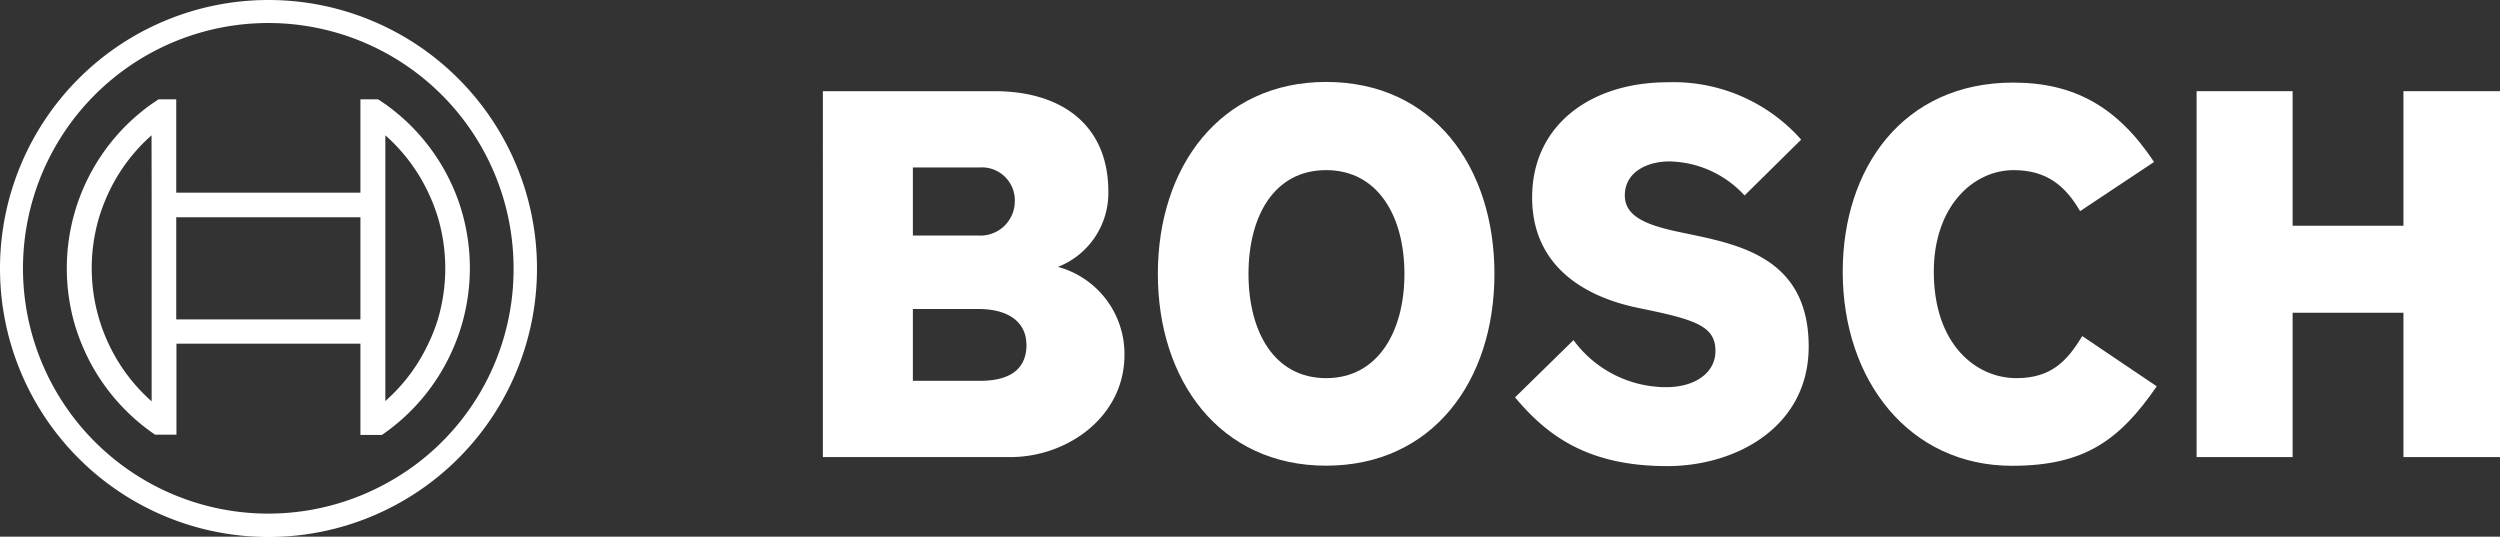
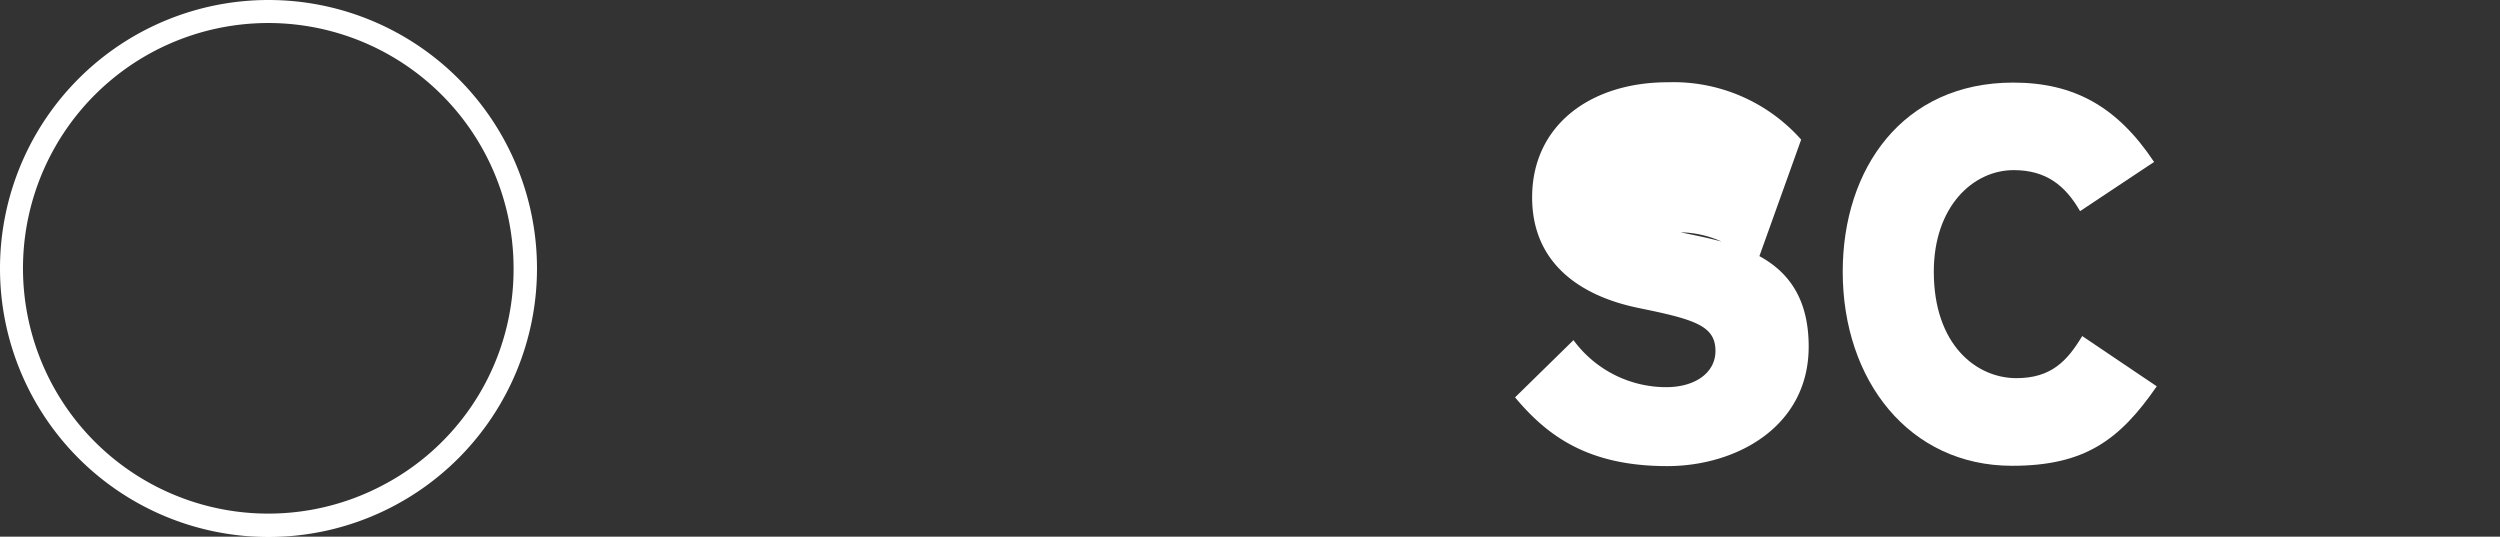
<svg xmlns="http://www.w3.org/2000/svg" viewBox="0 0 232.78 49.97">
  <rect x="0" y="0" width="232.78" height="49.97" fill="#333333" stroke="none" />
  <defs>
    <style>.a6af7248-7bf6-4666-a6ce-38c2513ced1f{fill:#fff;}</style>
  </defs>
  <g id="b217b6a5-3c4c-4f08-908e-4a9f16f4f583" data-name="Layer 2">
    <g id="a4fa0ca0-8c2a-4d0a-b4e6-4723f2e51499" data-name="Layer 1">
      <path class="a6af7248-7bf6-4666-a6ce-38c2513ced1f" d="M25,0A25,25,0,1,0,50,25,25,25,0,0,0,25,0ZM35.87,45.06A22.84,22.84,0,1,1,47.82,25,22.68,22.68,0,0,1,35.87,45.06Z" />
-       <path class="a6af7248-7bf6-4666-a6ce-38c2513ced1f" d="M35.85,9.68l-.64-.43H33.56v8.69H16.41V9.25H14.76l-.64.43a18.77,18.77,0,0,0-6.53,8.26,18.07,18.07,0,0,0-.76,2.29,18.84,18.84,0,0,0,0,9.51A18.07,18.07,0,0,0,7.59,32a18.79,18.79,0,0,0,6.53,8.25l.31.22h2V32H33.56V40.5h2l.31-.22A18.79,18.79,0,0,0,42.38,32a18.07,18.07,0,0,0,.76-2.29,18.84,18.84,0,0,0,0-9.51,18.07,18.07,0,0,0-.76-2.29A18.77,18.77,0,0,0,35.85,9.68ZM14.12,17.94V37.37a16.42,16.42,0,0,1-4-5.34,16.59,16.59,0,0,1-.89-11.8,18,18,0,0,1,.88-2.29,16.45,16.45,0,0,1,4-5.34Zm19.44,11.8H16.41V20.23H33.56Zm7.21-9.51a16.73,16.73,0,0,1,0,9.51A15.51,15.51,0,0,1,39.88,32a16.28,16.28,0,0,1-4,5.34V12.6a16.45,16.45,0,0,1,4,5.34A16.66,16.66,0,0,1,40.77,20.23Z" />
-       <polygon class="a6af7248-7bf6-4666-a6ce-38c2513ced1f" points="223.79 8.49 223.79 21.02 213.47 21.02 213.47 8.49 204.53 8.49 204.53 42.56 213.47 42.56 213.47 29.12 223.79 29.12 223.79 42.56 232.78 42.56 232.78 8.49 223.79 8.49" />
-       <path class="a6af7248-7bf6-4666-a6ce-38c2513ced1f" d="M157.68,21.88l-1.2-.25c-2.9-.61-5.19-1.36-5.19-3.43,0-2.26,2.2-3.17,4.15-3.17a9.74,9.74,0,0,1,7,3.17L167.71,13a15.89,15.89,0,0,0-12.42-5.34c-7.19,0-12.63,4-12.63,10.72,0,6.09,4.42,9.14,9.78,10.27l1.2.25c4.46.94,6.09,1.61,6.09,3.78,0,2-1.85,3.37-4.59,3.37a10.71,10.71,0,0,1-8.63-4.38L141.07,37c3,3.58,6.78,6.4,14.17,6.4,6.39,0,13.17-3.63,13.17-11.13C168.41,24.39,162.54,22.9,157.68,21.88Z" />
+       <path class="a6af7248-7bf6-4666-a6ce-38c2513ced1f" d="M157.68,21.88l-1.2-.25a9.74,9.74,0,0,1,7,3.17L167.71,13a15.89,15.89,0,0,0-12.42-5.34c-7.19,0-12.63,4-12.63,10.72,0,6.09,4.42,9.14,9.78,10.27l1.2.25c4.46.94,6.09,1.61,6.09,3.78,0,2-1.85,3.37-4.59,3.37a10.71,10.71,0,0,1-8.63-4.38L141.07,37c3,3.58,6.78,6.4,14.17,6.4,6.39,0,13.17-3.63,13.17-11.13C168.41,24.39,162.54,22.9,157.68,21.88Z" />
      <path class="a6af7248-7bf6-4666-a6ce-38c2513ced1f" d="M187.75,35.21c-3.74,0-7.69-3.11-7.69-9.91,0-6.07,3.65-9.46,7.44-9.46,3,0,4.79,1.41,6.18,3.82l6.89-4.58c-3.44-5.18-7.49-7.39-13.12-7.39-10.28,0-15.87,8-15.87,17.61,0,10.11,6.18,18.07,15.77,18.07,6.73,0,10-2.37,13.47-7.4l-6.94-4.68C192.49,33.6,191,35.21,187.75,35.21Z" />
-       <path class="a6af7248-7bf6-4666-a6ce-38c2513ced1f" d="M98.51,24.85a7.39,7.39,0,0,0,4.69-7c0-6.29-4.44-9.36-10.58-9.36h-16V42.56H94.07c5.34,0,10.63-3.77,10.63-9.51A8.4,8.4,0,0,0,98.51,24.85ZM85,15.59h6.24a3.07,3.07,0,0,1,3.25,3.22,3.2,3.2,0,0,1-3.4,3.12H85Zm10.58,16.5c0,2.47-1.79,3.37-4.34,3.37H85V28.77h6.08c3,0,4.49,1.36,4.49,3.32Z" />
-       <path class="a6af7248-7bf6-4666-a6ce-38c2513ced1f" d="M123.48,7.63c-9.88,0-15.67,7.91-15.67,17.87s5.79,17.86,15.67,17.86,15.67-7.85,15.67-17.86S133.41,7.63,123.48,7.63Zm0,27.58c-4.84,0-7.23-4.33-7.23-9.71s2.39-9.66,7.23-9.66,7.29,4.32,7.29,9.66S128.32,35.21,123.48,35.21Z" />
    </g>
  </g>
</svg>